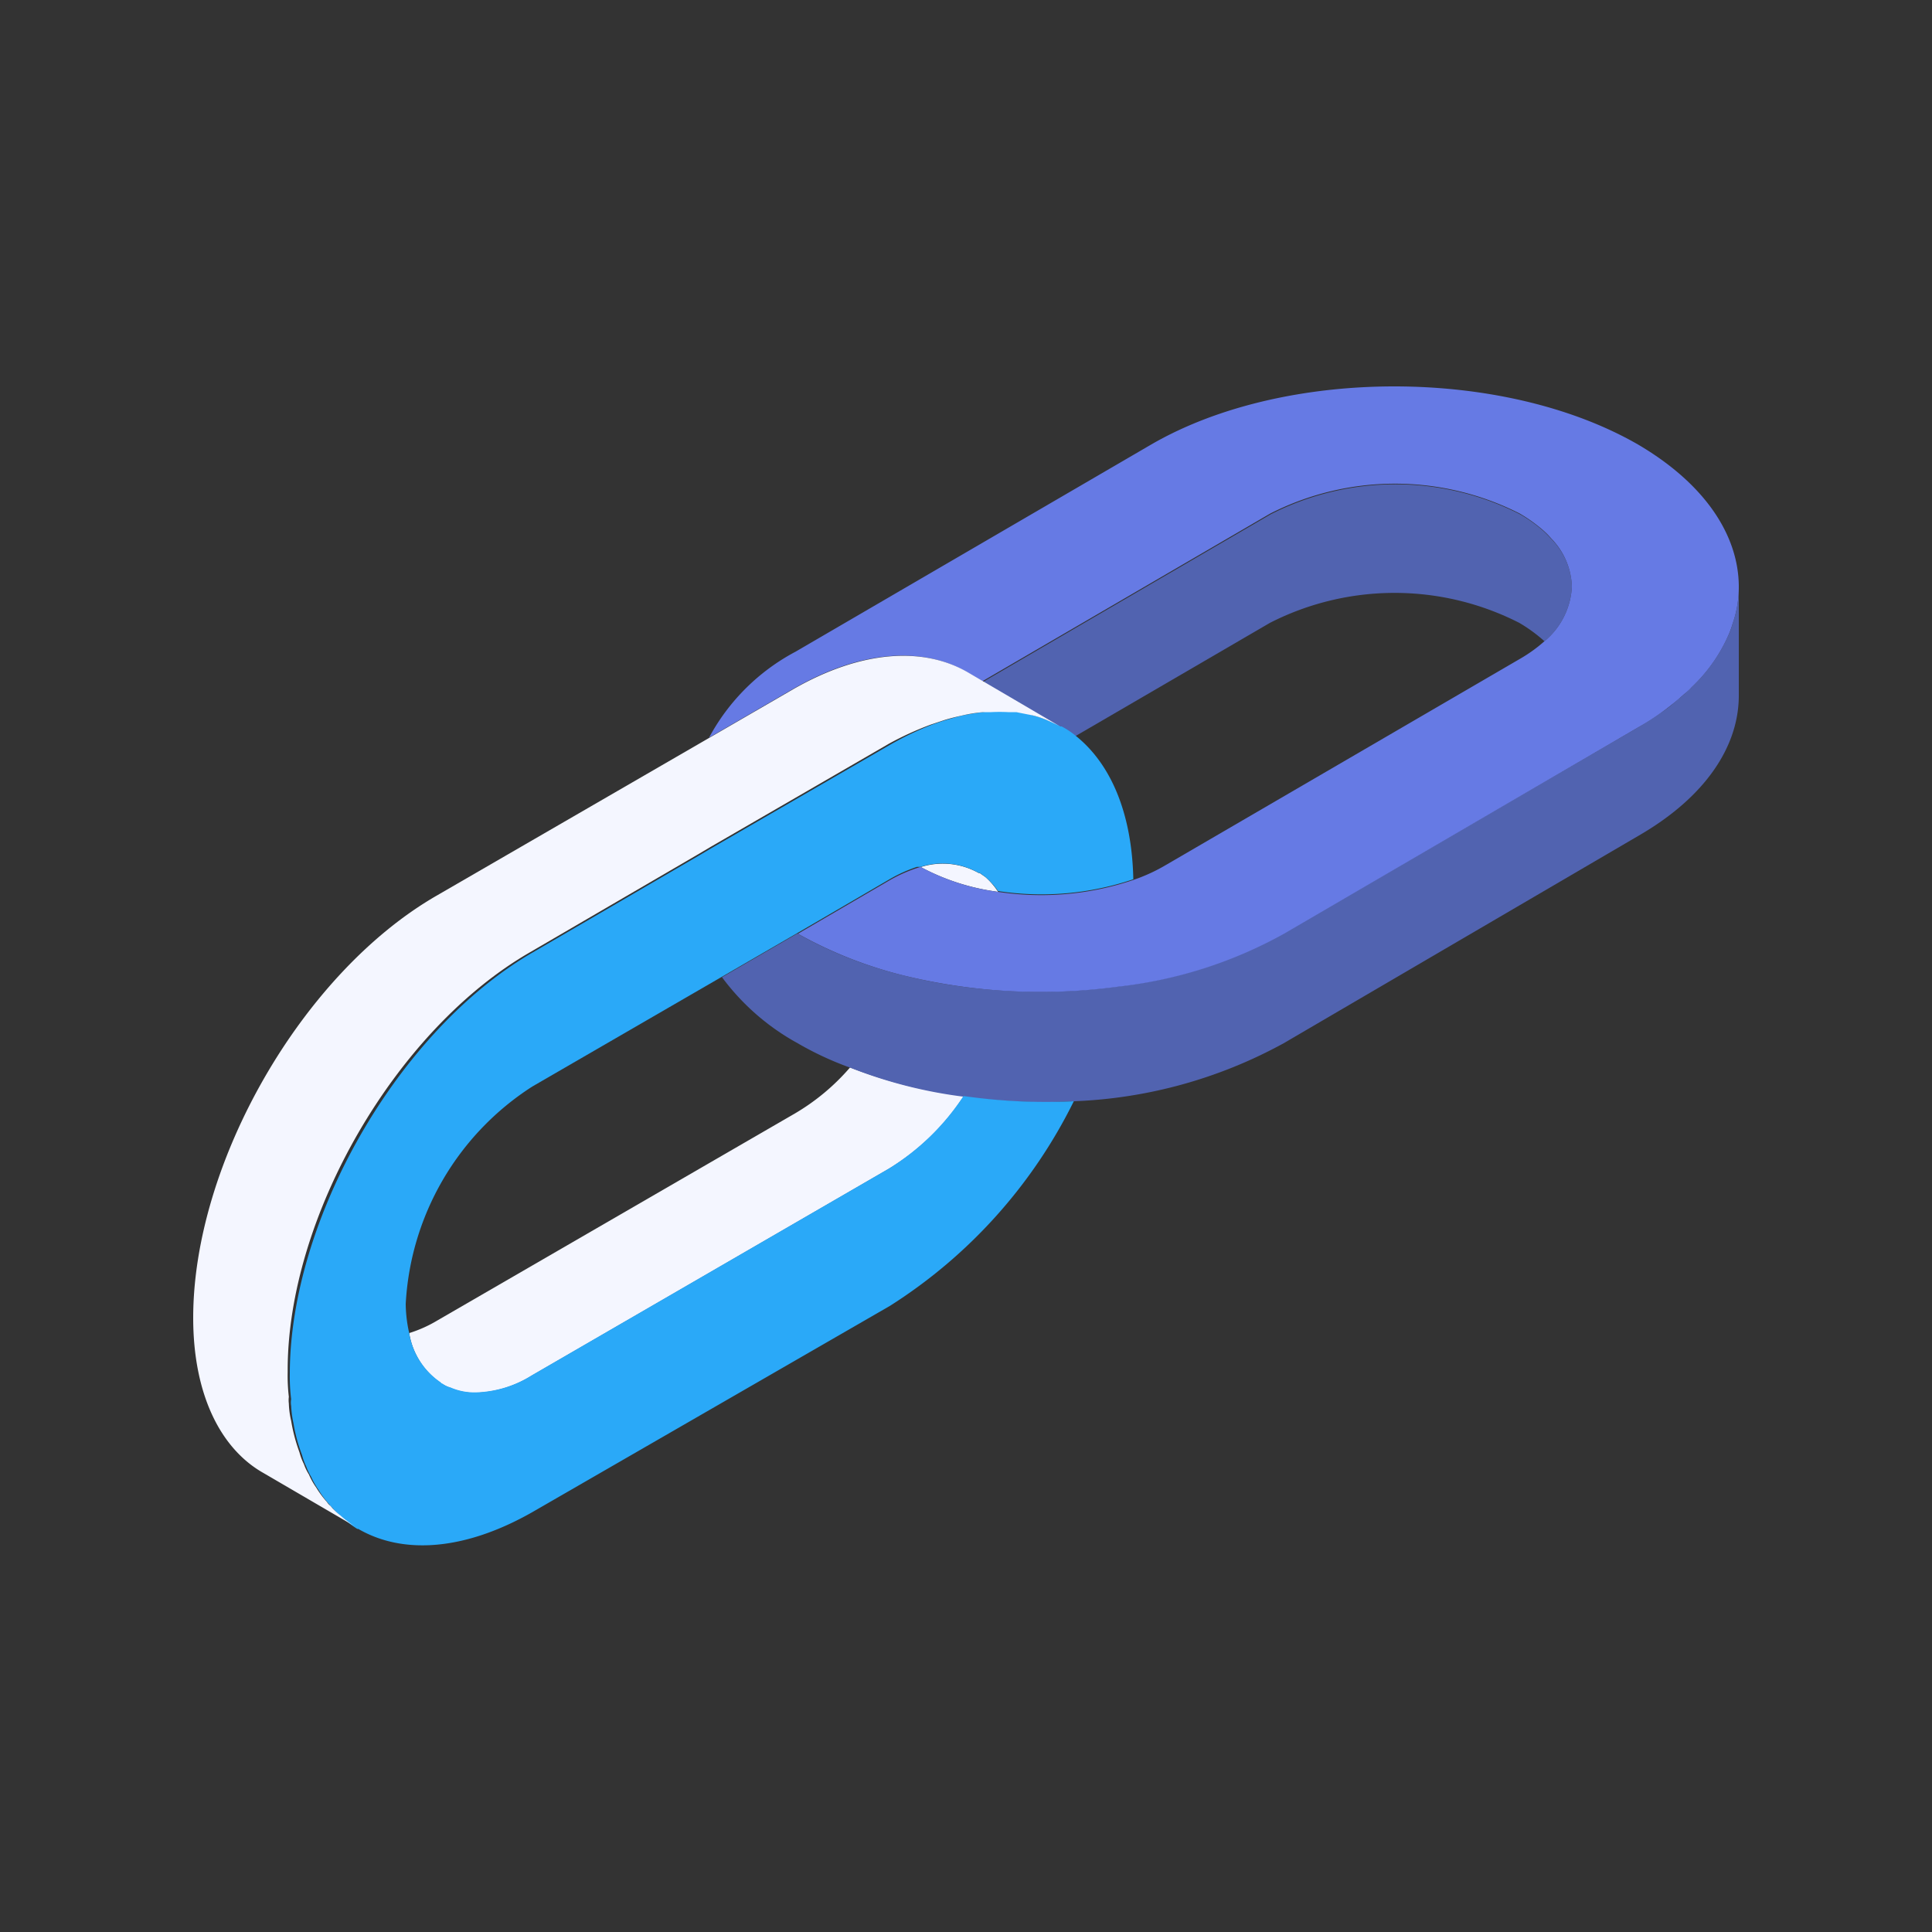
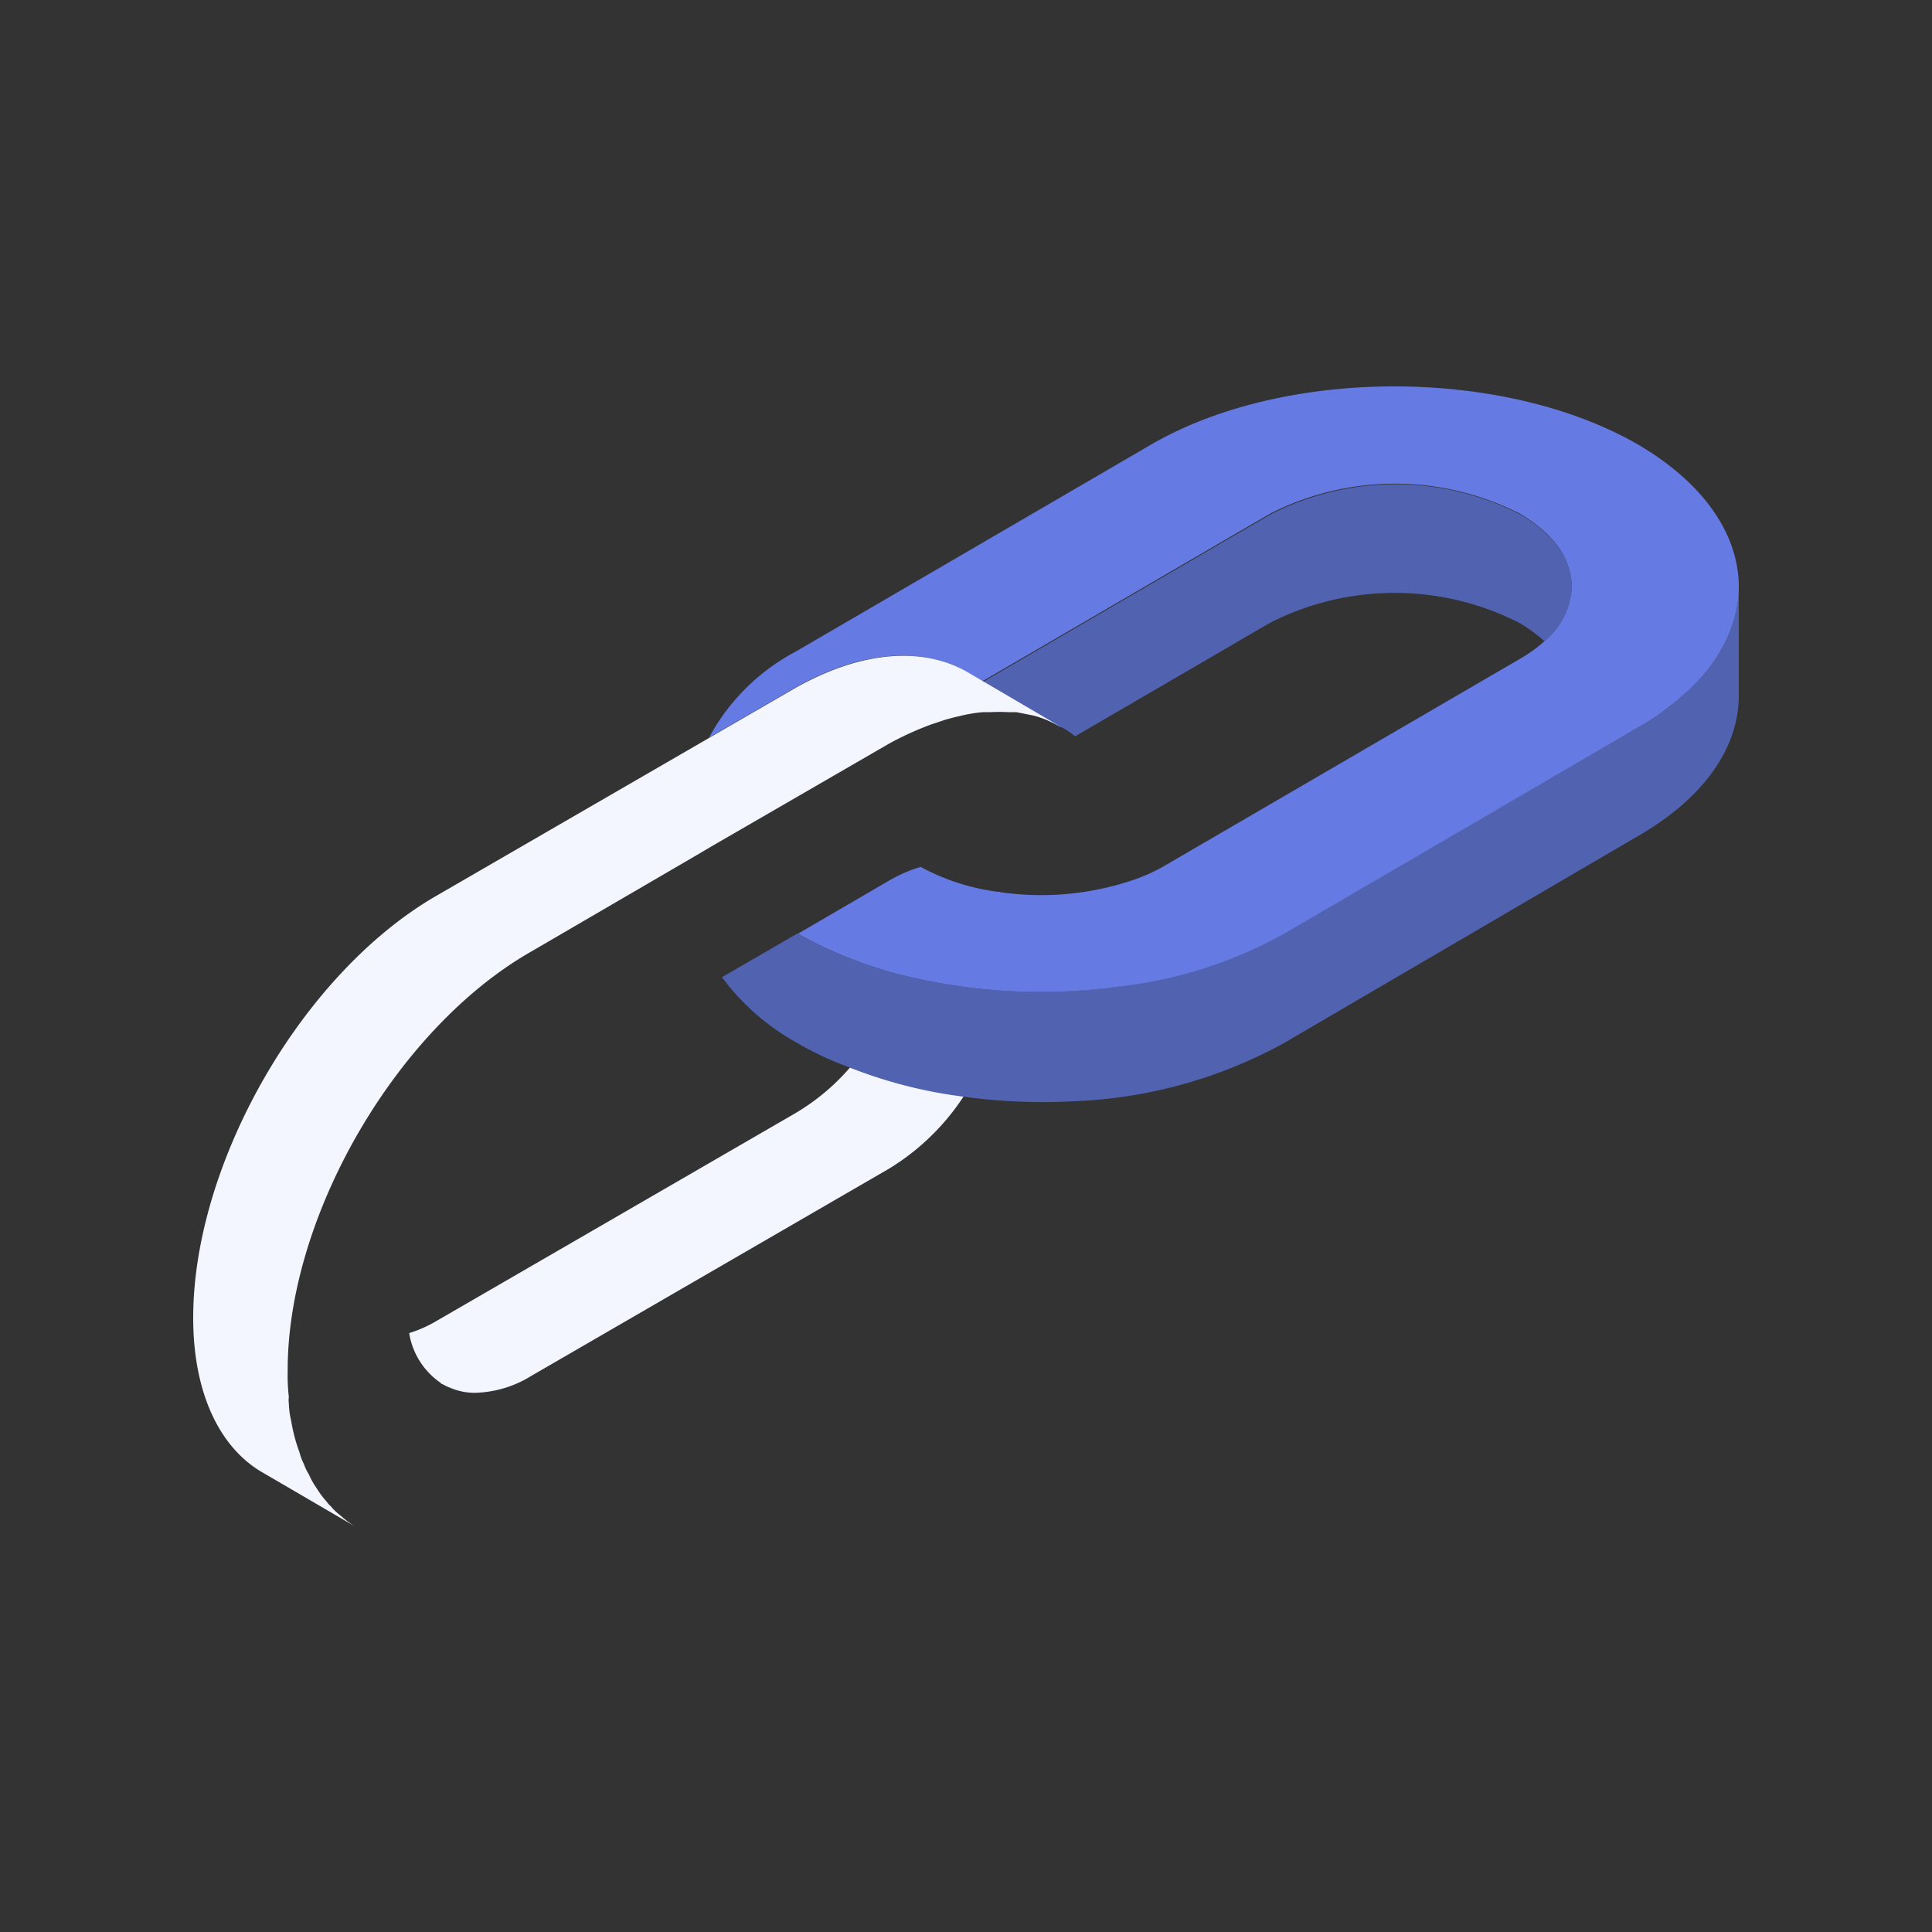
<svg xmlns="http://www.w3.org/2000/svg" id="Layer_1" data-name="Layer 1" viewBox="0 0 100 100">
  <rect x="0" y="0" width="100" height="100" fill="#333333" stroke="none" />
  <defs>
    <style>.cls-1{fill:#f4f6ff;}.cls-2{fill:#5163b0;}.cls-3{fill:#2aa9f8;}.cls-4{fill:#667ae4;}</style>
  </defs>
  <g id="Group_1858" data-name="Group 1858">
    <path id="Path_1910" data-name="Path 1910" class="cls-1" d="M49.89,56.73A12.19,12.19,0,0,1,46,60.5L27.51,71.21a5.79,5.79,0,0,1-2.89.88,3.17,3.17,0,0,1-1.32-.26,2.42,2.42,0,0,1-.4-.19s-.06,0-.1-.07A3.85,3.85,0,0,1,21.18,69a6.68,6.68,0,0,0,1.47-.66l18.5-10.71A11.37,11.37,0,0,0,44,55.25,24.24,24.24,0,0,0,49.89,56.73Z" />
-     <path id="Path_1911" data-name="Path 1911" class="cls-1" d="M51.66,46.16a11.66,11.66,0,0,1-4-1.28,3.78,3.78,0,0,1,3,.31s0,0,.05,0l.3.21A3.74,3.74,0,0,1,51.66,46.16Z" />
+     <path id="Path_1911" data-name="Path 1911" class="cls-1" d="M51.66,46.16s0,0,.05,0l.3.21A3.74,3.74,0,0,1,51.66,46.16Z" />
    <g id="Group_1814" data-name="Group 1814">
      <path id="Path_1912" data-name="Path 1912" class="cls-2" d="M90,30.38,90,36c0,2.62-1.71,5.24-5.16,7.24L66.44,54A24.5,24.5,0,0,1,55.6,57h0a30,30,0,0,1-5.68-.23A24.11,24.11,0,0,1,44,55.26,16.53,16.53,0,0,1,41.29,54a12.14,12.14,0,0,1-3.92-3.42l3.9-2.26,0,0a21.89,21.89,0,0,0,5.5,2.17,28.57,28.57,0,0,0,5.44.8,29.42,29.42,0,0,0,5.63-.23,23,23,0,0,0,8.58-2.74L84.84,37.62c.43-.25.83-.52,1.21-.78s.55-.42.81-.65a4.25,4.25,0,0,0,.46-.4,1.65,1.65,0,0,0,.24-.22,8.41,8.41,0,0,0,1.94-2.78,2.74,2.74,0,0,0,.17-.48A5.76,5.76,0,0,0,90,30.38Z" />
      <path id="Path_1913" data-name="Path 1913" class="cls-2" d="M81.36,30.36a3.92,3.92,0,0,1-1.42,2.83,8,8,0,0,0-1.3-.95,14.2,14.2,0,0,0-12.91,0L55.65,38.11a4.16,4.16,0,0,0-.71-.47l-.07,0-4-2.34,14.9-8.68a14.2,14.2,0,0,1,12.91,0,7.49,7.49,0,0,1,1.17.83c.17.15.32.31.47.47A3.67,3.67,0,0,1,81.36,30.36Z" />
    </g>
-     <path id="Path_1914" data-name="Path 1914" class="cls-3" d="M55.58,57a26.34,26.34,0,0,1-9.53,10.6L27.55,78.27c-3.52,2-6.7,2.2-9,.87l0,0a.09.09,0,0,0-.05,0s0,0,0,0a4.77,4.77,0,0,1-.76-.58,2.47,2.47,0,0,1-.52-.5.61.61,0,0,1-.17-.19,4.58,4.58,0,0,1-.56-.75,4,4,0,0,1-.38-.67,3.36,3.36,0,0,1-.26-.54,3.42,3.42,0,0,1-.22-.61,8.35,8.35,0,0,1-.44-1.63,5.41,5.41,0,0,1-.12-.9,1,1,0,0,1,0-.35,9.36,9.36,0,0,1-.07-1.3c0-8,5.61-17.79,12.57-21.82l8.58-5,.71-.42,8.9-5.15.31-.18a16.15,16.15,0,0,1,2.22-1.06c.24-.08.48-.17.73-.24s.54-.16.81-.22.78-.14,1.16-.19H51a1.63,1.63,0,0,1,.31,0,6.61,6.61,0,0,1,.89,0l.41,0a6.87,6.87,0,0,1,.71.14l.16.05a4.56,4.56,0,0,1,.71.24,5.47,5.47,0,0,1,.69.33s.06,0,.07,0a4.16,4.16,0,0,1,.71.47c1.82,1.44,2.93,4,3,7.44a14.82,14.82,0,0,1-7,.61,4.15,4.15,0,0,0-.66-.73l-.29-.21s0,0-.06,0a3.78,3.78,0,0,0-3-.31l-.19,0a7.59,7.59,0,0,0-1.45.66l-1.25.73h0l-3.43,2-3.9,2.26-9.88,5.72A14.28,14.28,0,0,0,21,67.49,7.1,7.1,0,0,0,21.18,69a3.82,3.82,0,0,0,1.63,2.55.15.15,0,0,0,.1.07,1,1,0,0,0,.4.19,3.1,3.1,0,0,0,1.31.26,5.73,5.73,0,0,0,2.9-.88L46,60.49a12.4,12.4,0,0,0,3.87-3.76A30,30,0,0,0,55.58,57Z" />
    <path id="Path_1915" data-name="Path 1915" class="cls-4" d="M90,30.38a5.76,5.76,0,0,1-.33,1.93,3.9,3.9,0,0,1-.17.48,8.31,8.31,0,0,1-1.94,2.78,1.73,1.73,0,0,1-.24.23l-.46.4c-.26.22-.52.43-.81.64s-.78.54-1.21.78L66.46,48.33a22.84,22.84,0,0,1-8.58,2.74,29.84,29.84,0,0,1-11.07-.57,22,22,0,0,1-5.51-2.17s0,0,0,0l3.43-2h0L46,45.59a7.68,7.68,0,0,1,1.46-.66l.19-.06a11.47,11.47,0,0,0,4,1.29,14.85,14.85,0,0,0,7-.61,9,9,0,0,0,1.7-.78L78.71,34.08a7.54,7.54,0,0,0,1.23-.89,3.92,3.92,0,0,0,1.42-2.83,3.73,3.73,0,0,0-1.06-2.48,4.17,4.17,0,0,0-.47-.47,8,8,0,0,0-1.17-.83,14.26,14.26,0,0,0-12.91,0l-14.9,8.68-.8-.47c-2.29-1.33-5.48-1.16-9,.87l-4.35,2.52a10.85,10.85,0,0,1,4.48-4.45L59.6,23c6.91-4,18.21-4,25.17,0C88.27,25.05,90,27.73,90,30.38Z" />
    <path id="Path_1916" data-name="Path 1916" class="cls-1" d="M54.87,37.6c-.22-.12-.46-.23-.69-.33a4.68,4.68,0,0,0-.72-.24L53.31,37l-.71-.14-.42,0a8.62,8.62,0,0,0-.88,0l-.31,0h-.1a7.58,7.58,0,0,0-1.16.19c-.28.06-.55.13-.82.21l-.72.24A16.15,16.15,0,0,0,46,38.5l-.31.18-8.9,5.15-.71.42-8.58,5C20.5,53.24,14.85,63,14.89,71a9.5,9.5,0,0,0,.06,1.3,1.32,1.32,0,0,0,0,.34,4.44,4.44,0,0,0,.12.9,8.88,8.88,0,0,0,.43,1.63,3.19,3.19,0,0,0,.23.61,2.69,2.69,0,0,0,.26.54,3.8,3.8,0,0,0,.38.68,4.89,4.89,0,0,0,.55.74.86.86,0,0,0,.18.2,3.09,3.09,0,0,0,.52.5,5.38,5.38,0,0,0,.76.57l-4.73-2.76C11.42,75,10,72.18,10,68.21c0-8,5.61-17.81,12.58-21.84l14.15-8.19,4.35-2.52c3.5-2,6.69-2.2,9-.87l.8.47Z" />
  </g>
</svg>